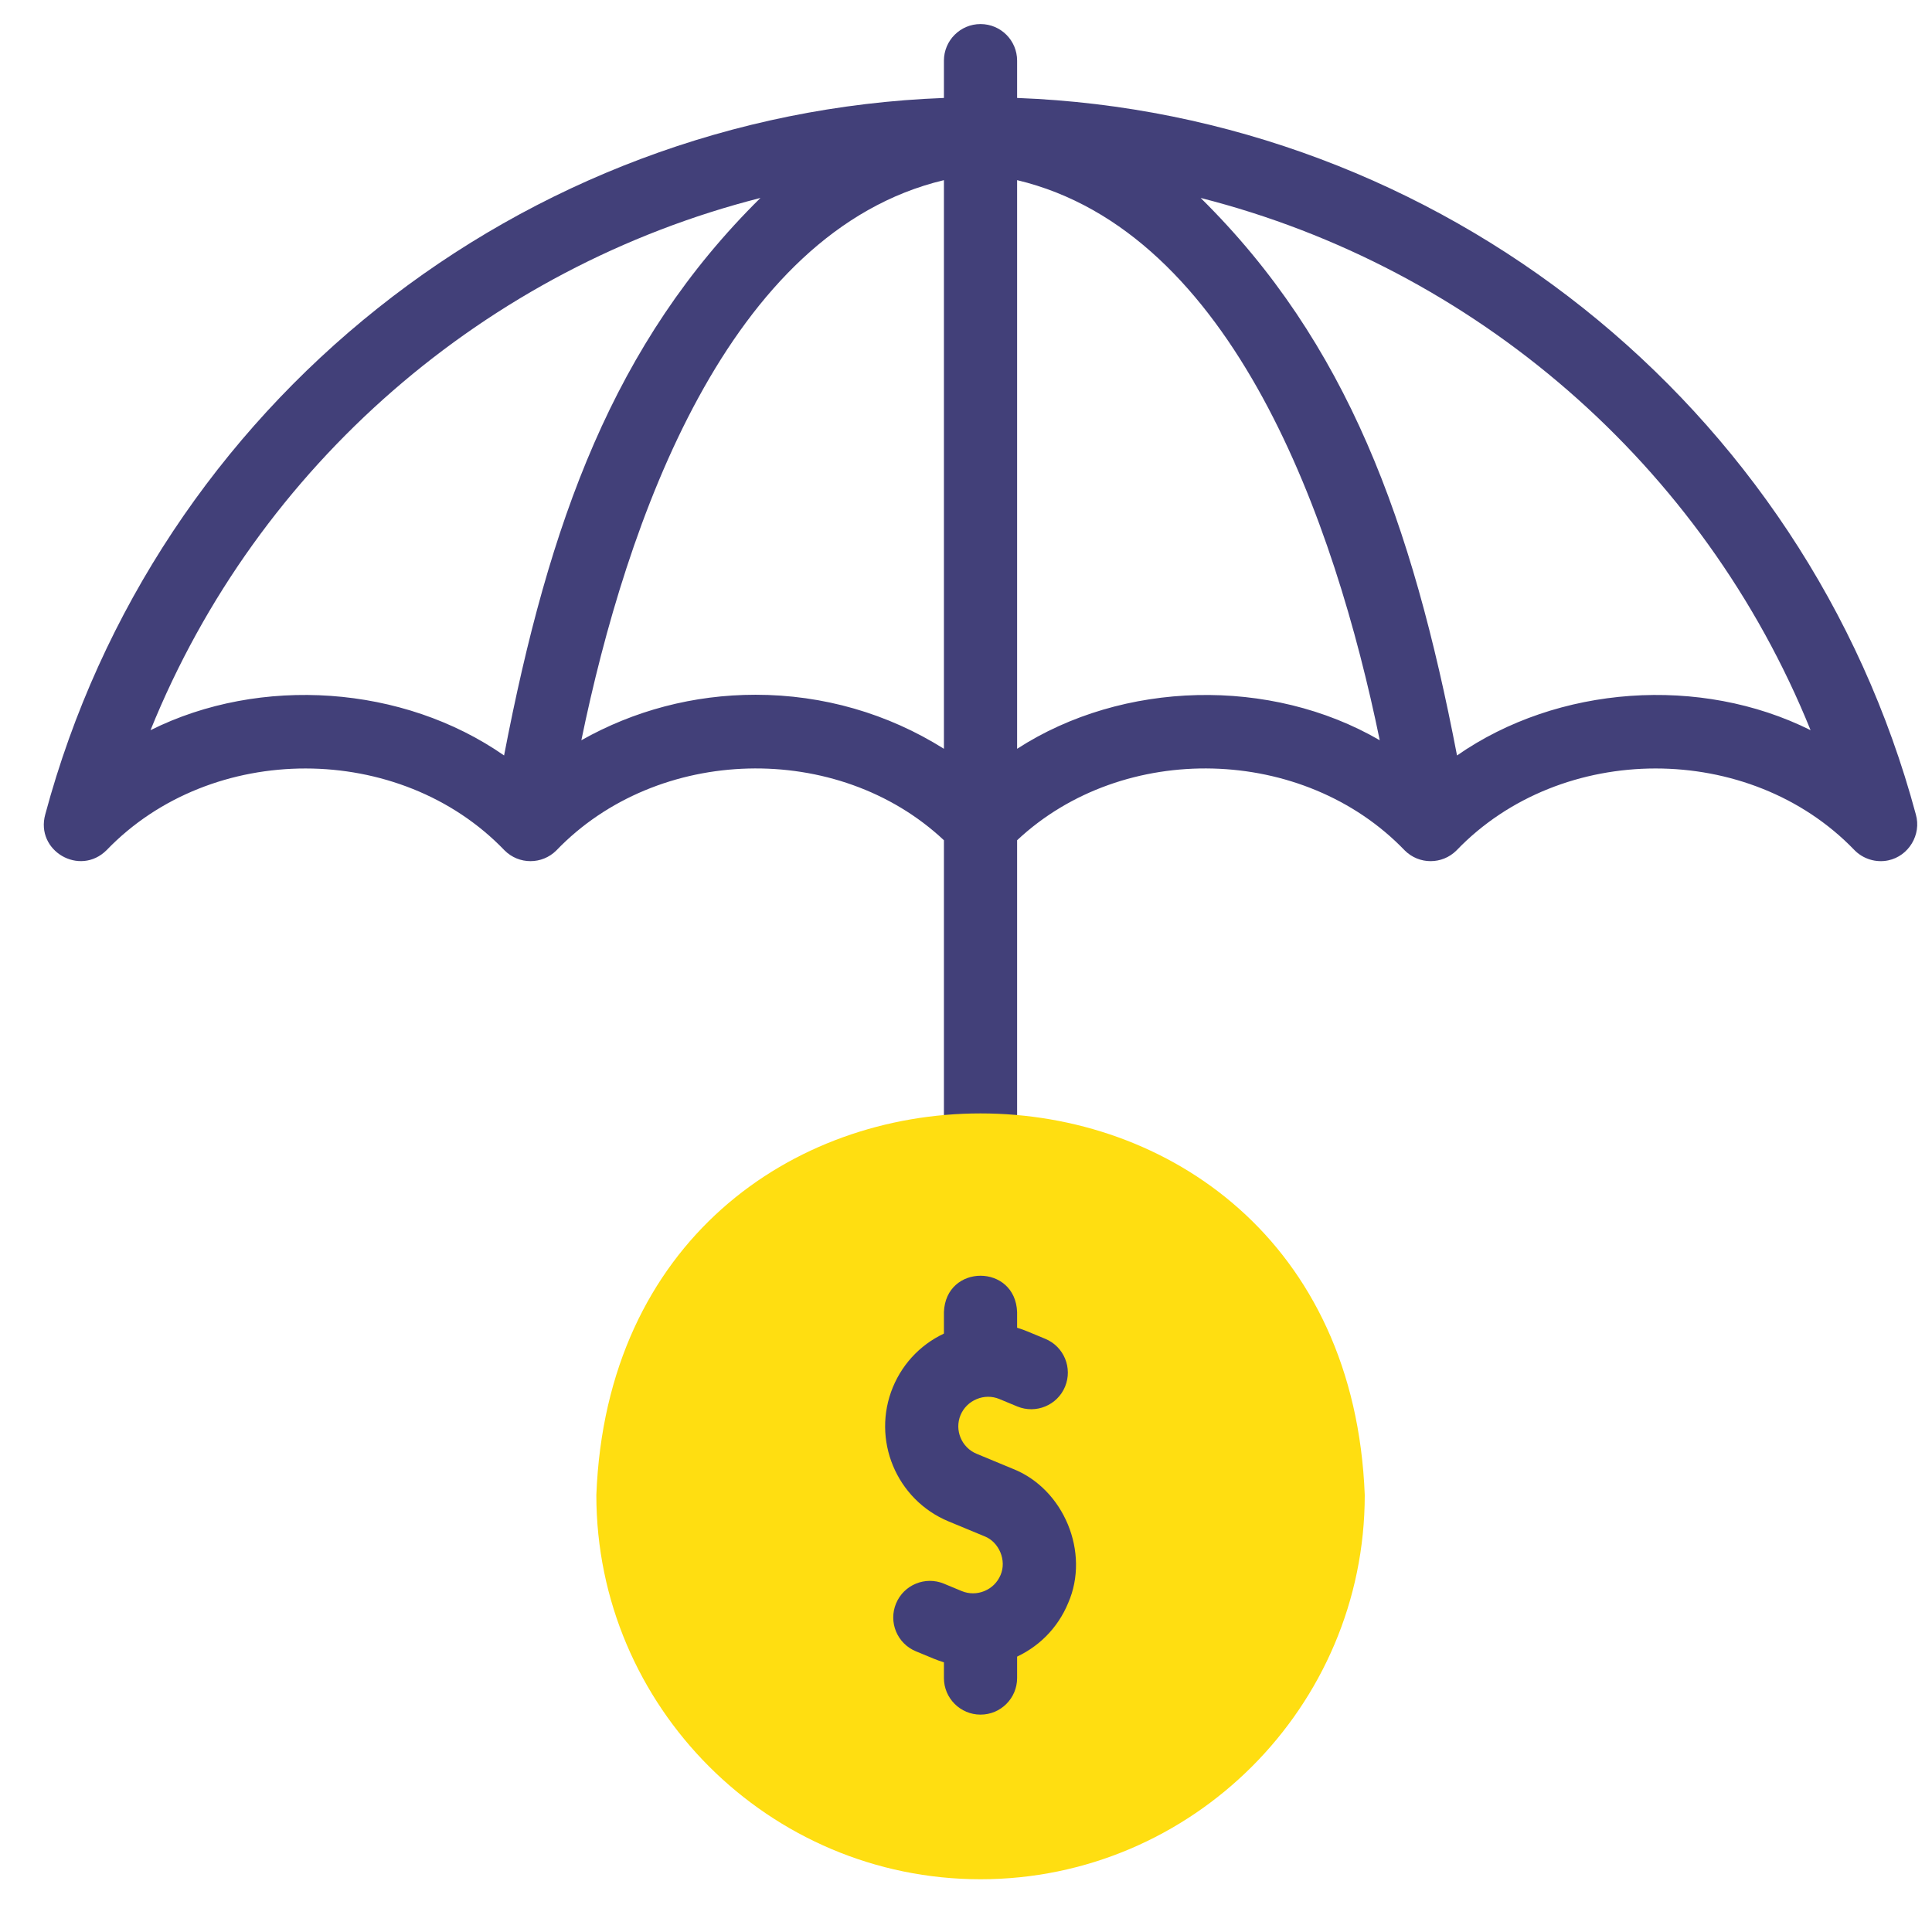
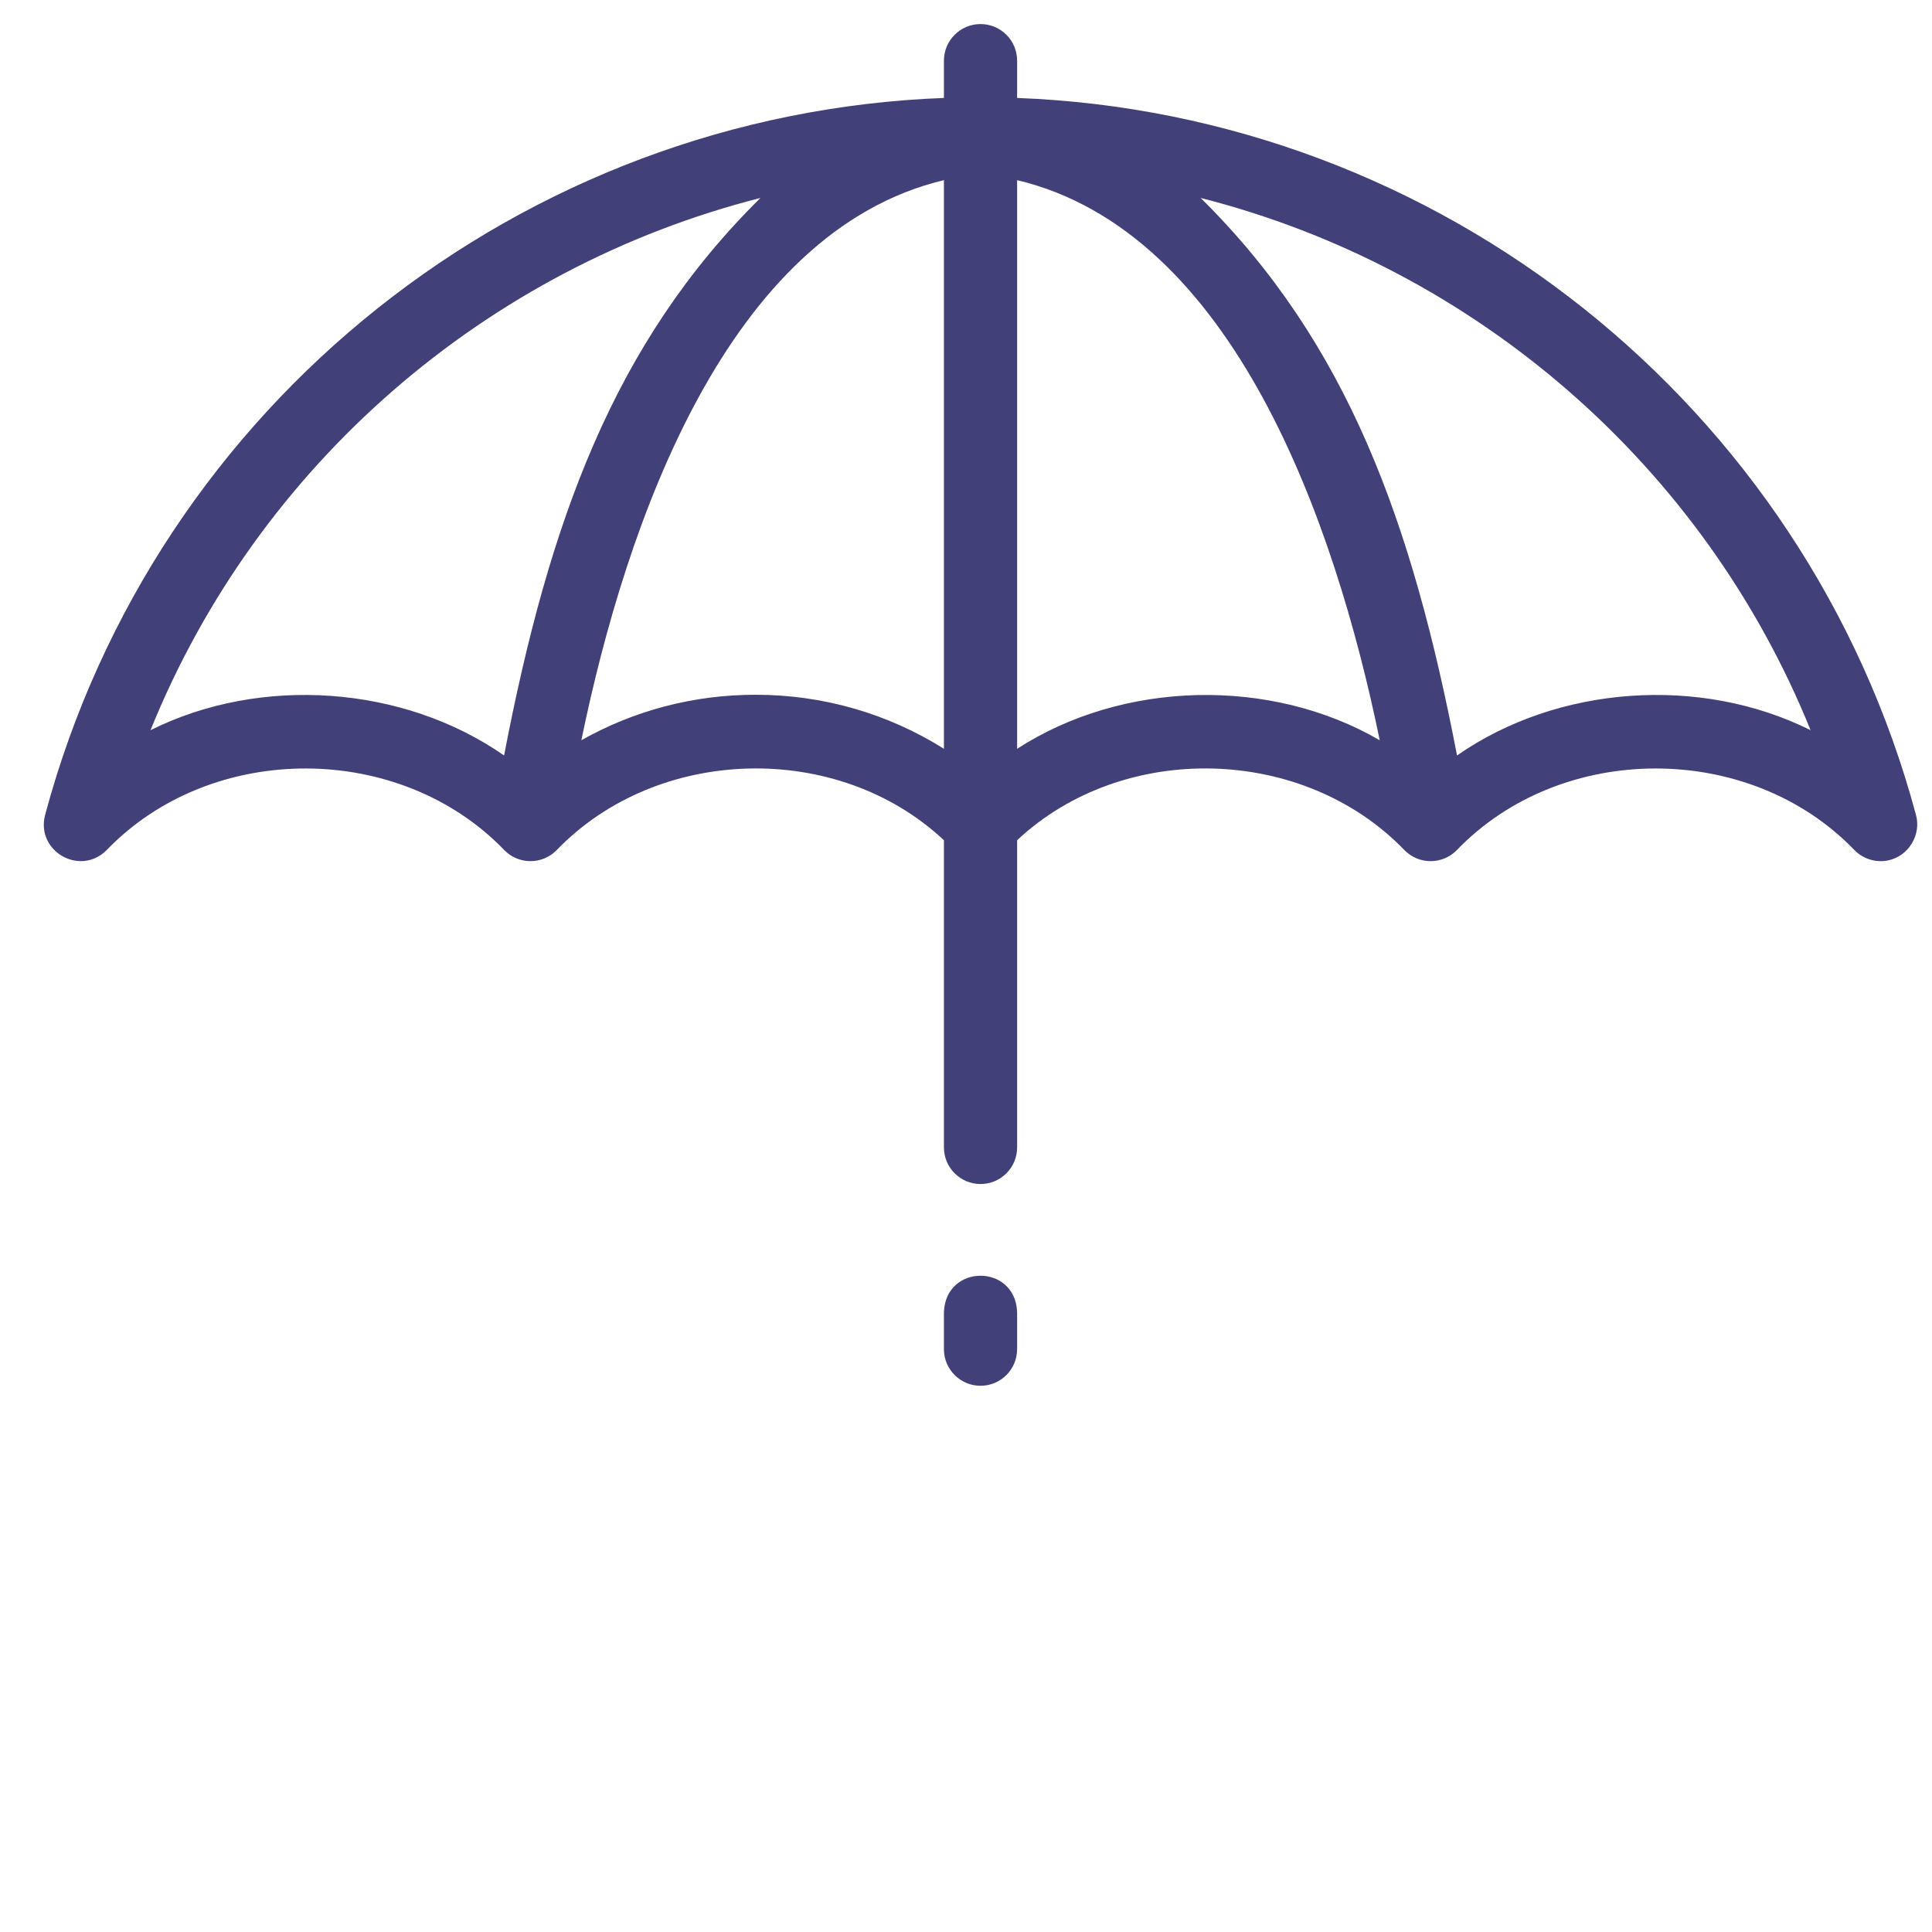
<svg xmlns="http://www.w3.org/2000/svg" width="33" height="33" viewBox="0 0 33 33" fill="none">
  <g clip-path="url(#clip0_14_330)">
    <path d="M32.252 14.696C32.602 14.623 32.823 14.256 32.724 13.911C30.84 6.9 24.582 1.945 17.373 1.673V1.036C17.373 0.691 17.094 0.411 16.748 0.411C16.403 0.411 16.123 0.691 16.123 1.036V1.673C8.915 1.945 2.657 6.9 0.773 13.911C0.601 14.535 1.364 14.977 1.821 14.521C3.612 12.659 6.83 12.662 8.619 14.526C8.863 14.77 9.259 14.77 9.503 14.526C11.229 12.729 14.31 12.651 16.123 14.352V19.599C16.123 19.944 16.403 20.224 16.748 20.224C17.094 20.224 17.373 19.944 17.373 19.599V14.352C19.187 12.651 22.268 12.729 23.994 14.526C24.238 14.77 24.634 14.77 24.878 14.526C26.666 12.662 29.884 12.659 31.675 14.52C31.823 14.672 32.044 14.74 32.252 14.696ZM2.571 12.472C4.406 7.934 8.312 4.571 12.989 3.381C10.482 5.856 9.377 8.914 8.61 12.904C6.888 11.704 4.451 11.534 2.571 12.472ZM12.905 11.867C11.845 11.867 10.828 12.137 9.93 12.644C10.697 8.915 12.429 3.958 16.123 3.077V12.79C15.168 12.189 14.061 11.867 12.905 11.867ZM17.373 12.79V3.077C21.066 3.957 22.799 8.91 23.567 12.644C21.705 11.562 19.182 11.62 17.373 12.79ZM24.887 12.904C24.12 8.914 23.015 5.856 20.508 3.381C25.185 4.571 29.091 7.934 30.926 12.472C29.046 11.534 26.609 11.704 24.887 12.904Z" fill="#424079" />
-     <path fill-rule="evenodd" clip-rule="evenodd" d="M16.748 32.099C20.363 32.099 23.311 29.151 23.311 25.537C22.975 16.844 10.52 16.846 10.186 25.537C10.186 29.151 13.134 32.099 16.748 32.099Z" fill="#FFDE11" />
-     <path d="M16.619 28.466C16.392 28.466 16.165 28.421 15.95 28.332L15.643 28.205C15.324 28.073 15.173 27.707 15.305 27.389C15.437 27.07 15.803 26.918 16.122 27.05L16.428 27.177C16.552 27.228 16.689 27.228 16.815 27.176C16.941 27.124 17.038 27.027 17.09 26.903C17.198 26.656 17.067 26.339 16.816 26.241L16.203 25.987C15.308 25.616 14.882 24.587 15.252 23.692C15.432 23.26 15.769 22.922 16.204 22.743C16.638 22.563 17.115 22.562 17.548 22.741L17.854 22.868C18.173 23 18.324 23.366 18.192 23.685C18.06 24.004 17.694 24.155 17.375 24.023L17.069 23.896C16.945 23.845 16.808 23.845 16.682 23.898C16.556 23.95 16.459 24.047 16.407 24.17C16.3 24.428 16.424 24.726 16.682 24.832L17.294 25.086C18.171 25.428 18.623 26.519 18.245 27.381C18.066 27.814 17.728 28.151 17.294 28.331C17.076 28.421 16.847 28.466 16.619 28.466Z" fill="#424079" />
    <path d="M16.748 23.67C16.403 23.67 16.123 23.39 16.123 23.045V22.412C16.154 21.583 17.343 21.584 17.373 22.412V23.045C17.373 23.39 17.094 23.67 16.748 23.67Z" fill="#424079" />
-     <path d="M16.748 29.287C16.403 29.287 16.123 29.007 16.123 28.662V27.971C16.154 27.143 17.343 27.144 17.373 27.971V28.662C17.373 29.007 17.094 29.287 16.748 29.287Z" fill="#424079" />
  </g>
  <defs>
    <clipPath id="clip0_14_330">
      <rect width="32" height="32" fill="white" transform="translate(0.748 0.255)" />
    </clipPath>
  </defs>
</svg>